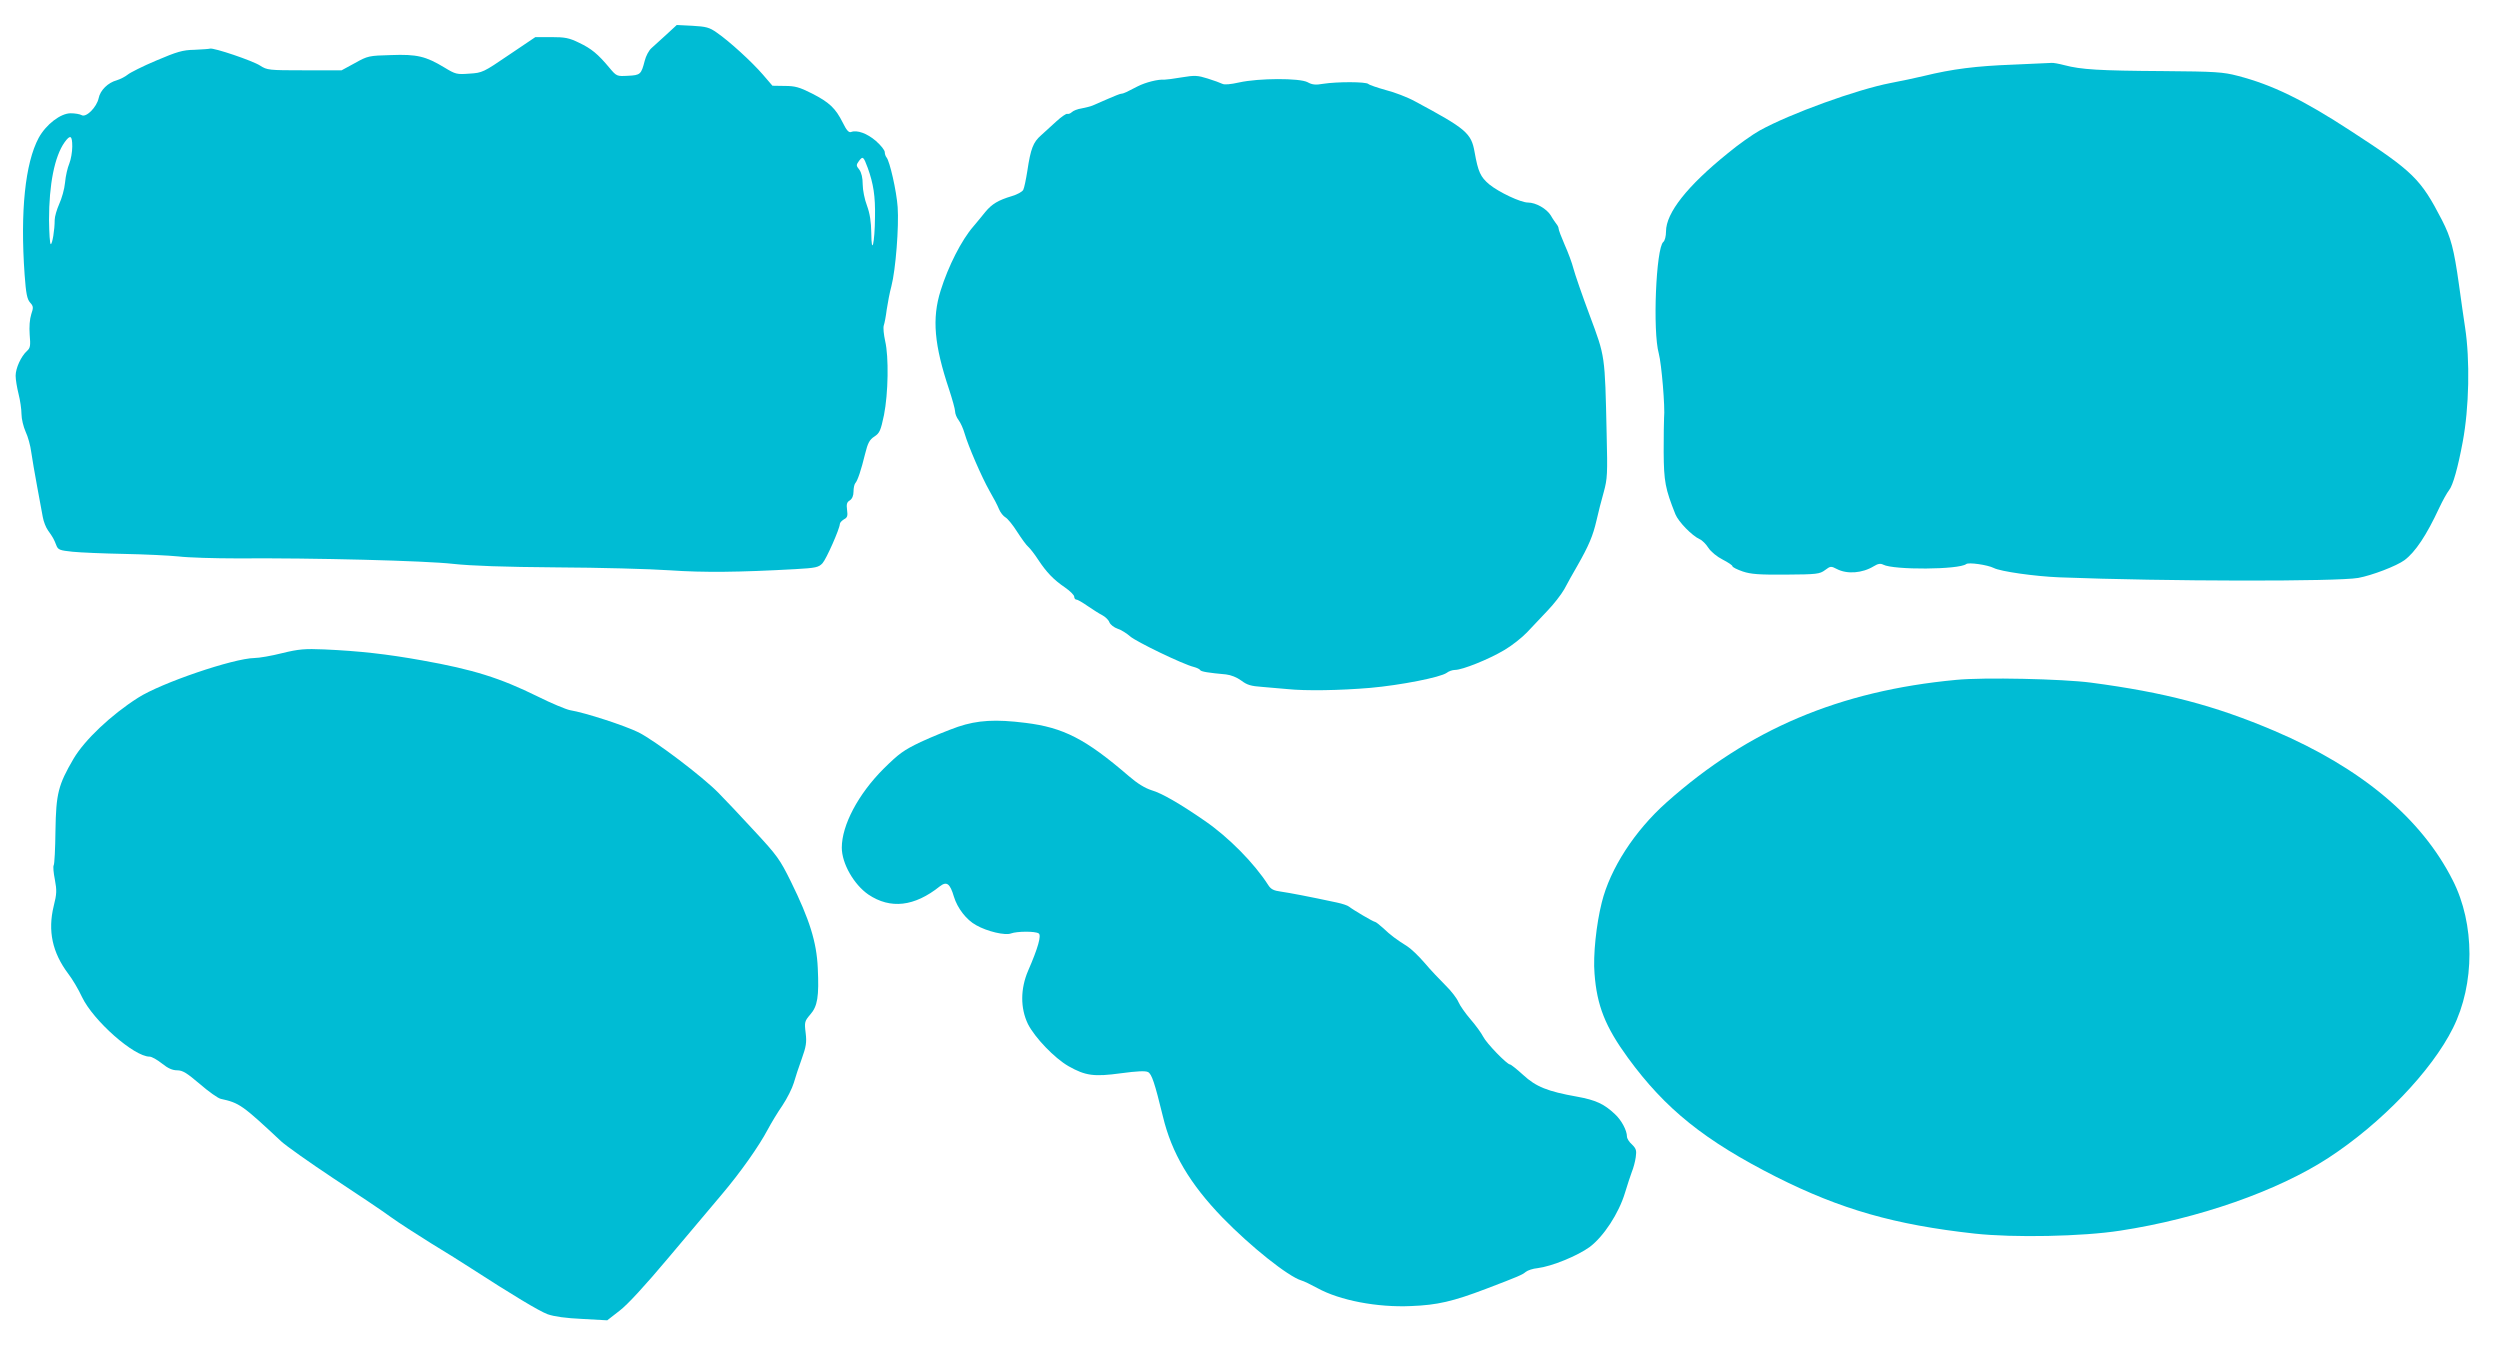
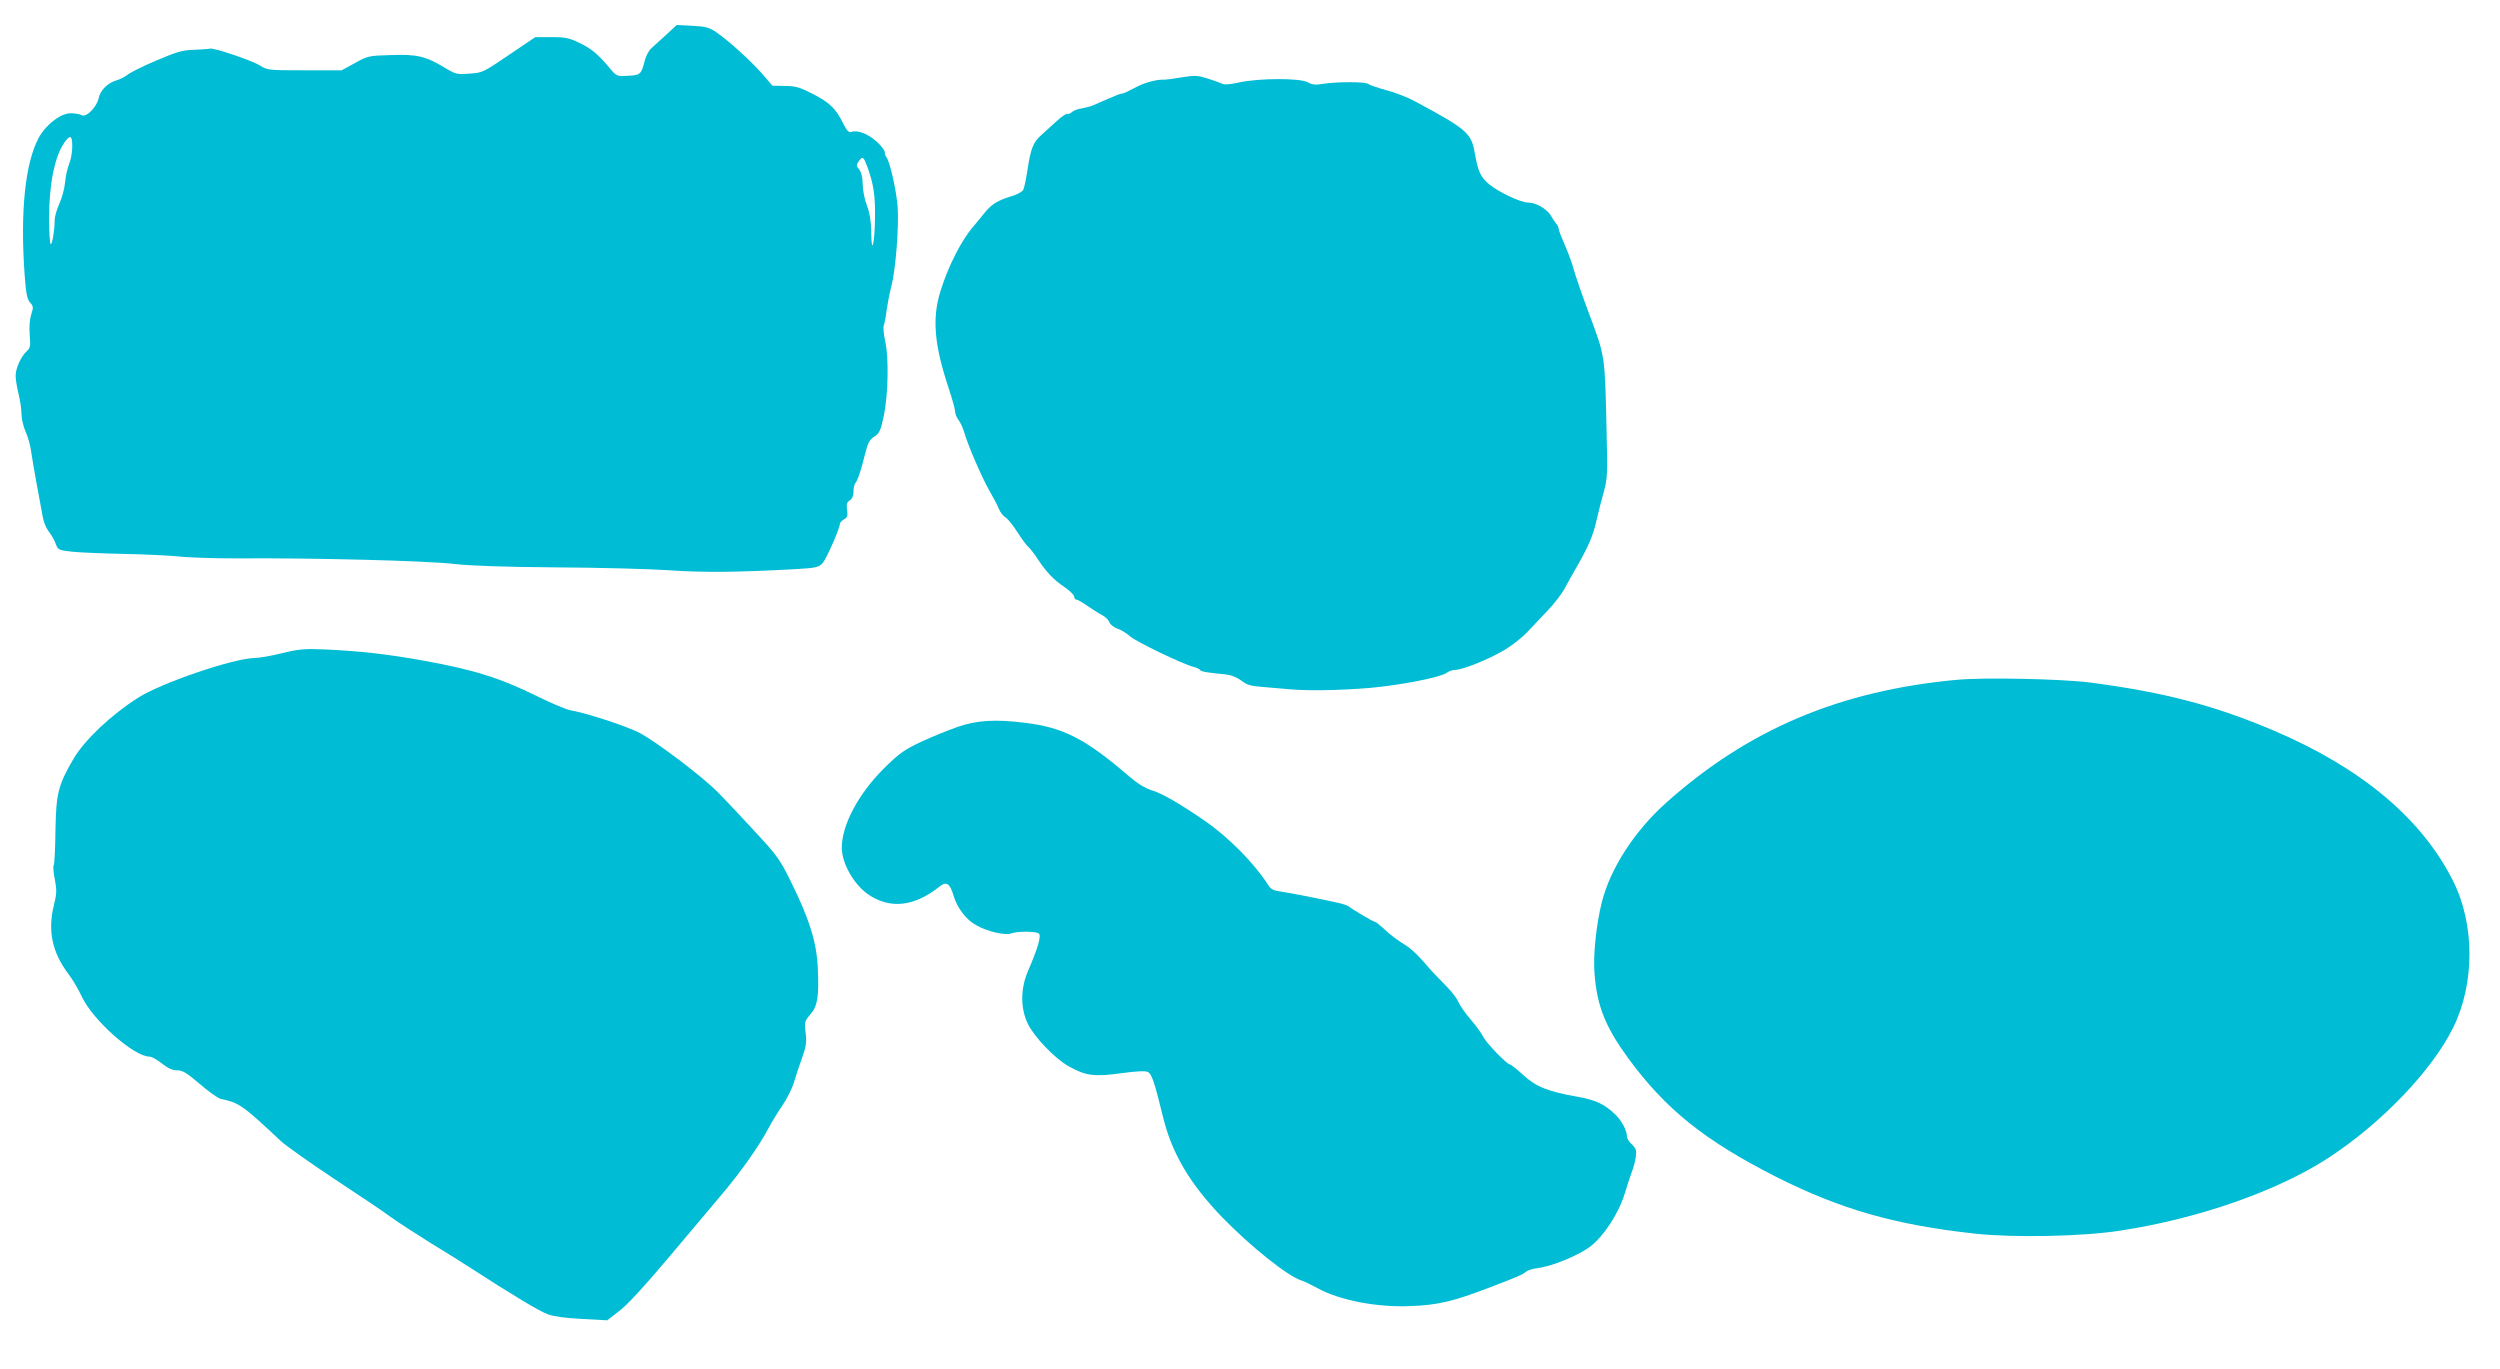
<svg xmlns="http://www.w3.org/2000/svg" version="1.0" width="1280pt" height="701pt" viewBox="0 0 1280 701" preserveAspectRatio="xMidYMid meet">
  <g transform="translate(0,701) scale(0.1,-0.1)" fill="#00bcd4" stroke="none">
    <path d="M3412 6833 c-29 -26 -63 -57 -76 -69 -14 -12 -29 -41 -35 -65 -18 -70 -22 -74 -86 -77 -56 -3 -58 -3 -94 40 -60 72 -93 99 -156 129 -51 25 -72 29 -142 29 l-82 0 -135 -91 c-131 -89 -136 -92 -203 -96 -64 -5 -71 -3 -127 31 -96 58 -141 69 -274 64 -113 -3 -119 -4 -185 -41 l-68 -37 -190 0 c-184 0 -191 1 -227 24 -38 25 -239 93 -257 87 -5 -2 -42 -4 -80 -6 -60 -1 -89 -10 -195 -55 -69 -29 -134 -62 -146 -72 -12 -10 -37 -23 -56 -29 -45 -12 -85 -51 -93 -92 -10 -46 -63 -99 -86 -87 -10 6 -36 10 -57 10 -52 0 -126 -57 -164 -126 -69 -129 -95 -376 -72 -700 7 -98 13 -126 28 -143 17 -19 18 -25 6 -60 -8 -25 -11 -64 -8 -105 5 -56 3 -68 -14 -83 -30 -27 -58 -88 -58 -127 0 -19 7 -61 15 -93 8 -31 15 -78 15 -103 0 -25 10 -65 21 -90 12 -25 25 -72 29 -105 5 -33 18 -112 30 -175 12 -63 25 -134 29 -157 4 -23 16 -54 27 -69 25 -35 30 -44 42 -75 9 -24 17 -27 84 -34 40 -4 158 -9 262 -11 105 -2 231 -8 280 -13 50 -6 186 -10 301 -10 389 3 966 -12 1105 -28 92 -10 260 -16 530 -18 217 -1 478 -8 580 -15 175 -12 352 -10 642 6 105 6 119 9 139 30 20 22 88 176 89 201 0 7 10 17 21 24 18 9 20 18 16 48 -4 30 -1 40 14 49 12 8 19 24 19 45 0 18 4 37 9 43 12 13 30 67 50 149 14 57 23 74 48 90 27 18 32 30 49 110 22 111 25 298 6 379 -7 32 -11 68 -7 80 4 11 11 48 15 81 5 33 15 87 24 120 22 85 39 304 32 405 -6 84 -41 236 -57 254 -5 6 -9 18 -9 27 0 10 -20 35 -45 57 -45 39 -97 58 -128 46 -11 -4 -23 9 -42 48 -37 74 -69 104 -157 149 -65 33 -88 39 -140 39 l-63 1 -49 57 c-57 66 -172 171 -236 215 -38 27 -55 31 -125 35 l-80 4 -53 -49z m-3042 -573 c0 -28 -7 -67 -15 -87 -9 -21 -19 -64 -22 -98 -3 -33 -17 -82 -30 -110 -12 -27 -23 -64 -23 -81 0 -51 -12 -124 -20 -124 -5 0 -8 56 -9 124 0 181 28 325 80 398 29 40 39 35 39 -22z m4073 -110 c29 -81 39 -144 37 -251 -1 -134 -18 -204 -19 -82 -1 58 -7 99 -22 140 -12 31 -22 80 -22 109 0 33 -6 59 -17 75 -17 21 -17 24 -2 45 20 26 23 23 45 -36z" />
-     <path d="M10305 6679 c-187 -7 -308 -22 -455 -58 -41 -10 -118 -26 -170 -36 -172 -33 -515 -157 -670 -243 -36 -20 -110 -72 -164 -117 -207 -167 -316 -305 -316 -400 0 -24 -6 -48 -14 -54 -37 -31 -55 -457 -23 -571 14 -52 33 -276 27 -330 -1 -14 -2 -92 -2 -174 1 -152 8 -188 60 -319 16 -39 85 -110 125 -128 12 -5 32 -25 44 -44 13 -20 45 -46 73 -60 27 -14 50 -29 50 -34 0 -5 24 -17 53 -27 42 -14 83 -17 222 -16 157 1 172 3 199 23 28 21 31 21 60 6 53 -28 131 -22 190 14 21 13 34 15 48 8 53 -28 388 -26 425 3 12 10 109 -4 141 -20 34 -18 211 -43 337 -48 541 -21 1422 -22 1529 -3 71 13 196 61 237 91 56 42 113 128 178 268 17 36 39 76 50 90 20 24 46 118 70 247 33 176 38 419 12 588 -6 39 -20 136 -31 217 -26 185 -41 241 -87 331 -109 211 -146 248 -466 456 -245 160 -403 237 -581 283 -73 19 -112 22 -381 24 -329 2 -420 8 -504 30 -30 8 -60 13 -66 12 -5 0 -95 -4 -200 -9z" />
    <path d="M6051 6614 c-40 -7 -81 -12 -90 -12 -31 3 -97 -14 -136 -34 -22 -11 -48 -24 -57 -29 -10 -5 -22 -9 -28 -9 -5 0 -35 -12 -67 -26 -32 -14 -67 -29 -78 -34 -11 -5 -37 -11 -57 -15 -21 -3 -43 -12 -50 -19 -7 -7 -18 -11 -24 -9 -5 2 -30 -15 -55 -38 -24 -22 -60 -55 -79 -72 -40 -35 -53 -68 -70 -182 -7 -44 -16 -88 -21 -97 -5 -10 -31 -24 -58 -32 -70 -21 -102 -40 -136 -81 -16 -21 -44 -53 -61 -74 -61 -70 -129 -204 -168 -329 -45 -143 -33 -278 44 -508 16 -49 30 -99 30 -110 0 -12 8 -32 18 -45 10 -13 24 -44 31 -69 19 -65 86 -220 127 -293 20 -34 42 -76 49 -94 7 -17 22 -36 33 -42 11 -6 38 -39 60 -74 22 -34 47 -69 57 -77 9 -8 32 -37 50 -65 43 -65 79 -103 138 -143 26 -18 47 -39 47 -47 0 -8 5 -15 11 -15 7 0 32 -15 58 -33 25 -17 59 -39 75 -47 15 -8 32 -24 36 -36 5 -12 24 -27 42 -33 19 -6 47 -24 64 -39 30 -27 272 -144 327 -157 15 -4 30 -11 32 -16 5 -8 44 -14 132 -22 26 -3 56 -15 79 -32 29 -22 49 -28 107 -32 40 -3 97 -8 127 -11 96 -10 270 -7 425 6 157 14 360 54 392 77 10 8 29 15 43 15 37 0 172 54 251 101 38 22 90 63 117 91 26 28 73 77 104 110 32 33 71 83 87 111 15 29 46 84 68 122 58 102 79 152 97 230 9 39 25 104 37 145 19 69 20 93 15 300 -9 406 -7 391 -87 606 -39 104 -76 212 -83 239 -7 28 -27 82 -45 122 -17 39 -31 76 -31 83 0 6 -5 16 -11 23 -5 7 -19 26 -29 44 -21 34 -76 66 -117 66 -37 0 -149 53 -198 93 -45 38 -57 64 -75 165 -17 97 -42 119 -305 260 -38 21 -106 47 -150 58 -43 12 -84 26 -89 31 -12 12 -160 12 -231 1 -39 -7 -57 -5 -80 8 -41 22 -251 21 -350 -1 -45 -10 -76 -13 -87 -7 -10 5 -43 17 -75 27 -51 16 -66 17 -132 6z" />
    <path d="M1445 3666 c-55 -14 -119 -25 -142 -25 -109 -2 -479 -128 -597 -204 -138 -88 -272 -215 -329 -311 -79 -135 -90 -179 -93 -368 -1 -92 -5 -172 -9 -178 -4 -6 -1 -39 6 -74 10 -54 10 -72 -6 -135 -31 -127 -7 -238 74 -346 21 -27 53 -81 71 -120 58 -121 266 -305 346 -305 11 0 39 -16 63 -35 31 -25 54 -35 78 -35 28 0 49 -13 116 -70 45 -39 93 -73 107 -76 96 -21 110 -31 310 -218 25 -23 145 -108 267 -189 123 -81 256 -170 295 -199 40 -29 132 -88 204 -133 73 -44 165 -102 205 -128 212 -137 348 -219 393 -236 35 -12 92 -20 178 -24 l127 -7 63 49 c40 30 131 129 251 272 104 123 226 269 273 324 94 111 189 245 235 332 17 32 50 87 75 123 24 36 50 88 58 115 8 28 26 83 41 124 22 62 26 83 20 132 -7 56 -5 61 23 94 38 43 46 92 39 239 -6 133 -42 248 -138 443 -56 113 -69 132 -188 260 -70 76 -152 163 -182 193 -82 84 -324 267 -409 310 -71 35 -273 101 -352 114 -20 4 -95 35 -165 70 -193 95 -329 138 -593 185 -178 32 -320 48 -500 56 -99 4 -129 2 -215 -19z" />
    <path d="M10015 3529 c-597 -56 -1062 -253 -1482 -627 -163 -145 -289 -339 -332 -513 -28 -111 -45 -271 -37 -364 12 -163 55 -272 171 -431 192 -263 393 -424 760 -610 330 -166 606 -245 1015 -290 201 -22 552 -15 745 15 400 61 806 203 1067 373 271 177 528 445 637 664 113 226 113 534 -1 757 -160 317 -468 575 -913 765 -306 130 -561 197 -940 247 -144 19 -549 28 -690 14z" />
    <path d="M4905 3289 c-49 -17 -135 -52 -191 -78 -88 -42 -112 -60 -190 -137 -130 -130 -214 -289 -214 -404 0 -81 62 -189 136 -240 113 -76 236 -62 366 42 35 27 52 15 72 -53 18 -59 64 -119 114 -146 56 -32 149 -54 179 -42 30 11 123 12 141 0 15 -9 -3 -74 -54 -191 -40 -93 -40 -192 -1 -273 35 -69 135 -174 208 -216 87 -49 130 -55 269 -36 82 11 125 13 138 6 19 -10 34 -55 76 -227 45 -188 138 -345 305 -518 146 -150 336 -301 404 -322 12 -3 49 -21 82 -39 114 -63 307 -100 480 -92 134 5 215 24 383 88 168 64 186 72 204 87 10 8 37 17 60 19 73 9 205 63 268 109 71 54 148 171 180 277 12 40 28 88 35 107 8 19 17 53 20 75 5 35 2 44 -19 65 -15 13 -26 31 -26 41 0 31 -28 84 -62 115 -55 52 -99 72 -193 89 -152 27 -211 51 -276 111 -33 30 -63 54 -68 54 -15 0 -120 108 -137 142 -9 18 -38 58 -64 88 -26 30 -55 71 -63 90 -8 19 -38 58 -66 85 -28 28 -77 79 -107 115 -31 36 -71 74 -89 85 -53 33 -87 58 -123 93 -19 17 -38 32 -42 32 -8 0 -113 62 -133 78 -7 6 -34 15 -62 21 -144 31 -245 50 -287 56 -37 5 -51 12 -65 34 -71 111 -202 244 -324 328 -129 89 -221 142 -273 157 -34 11 -72 34 -116 72 -222 191 -335 249 -530 273 -152 19 -244 14 -345 -20z" />
  </g>
</svg>